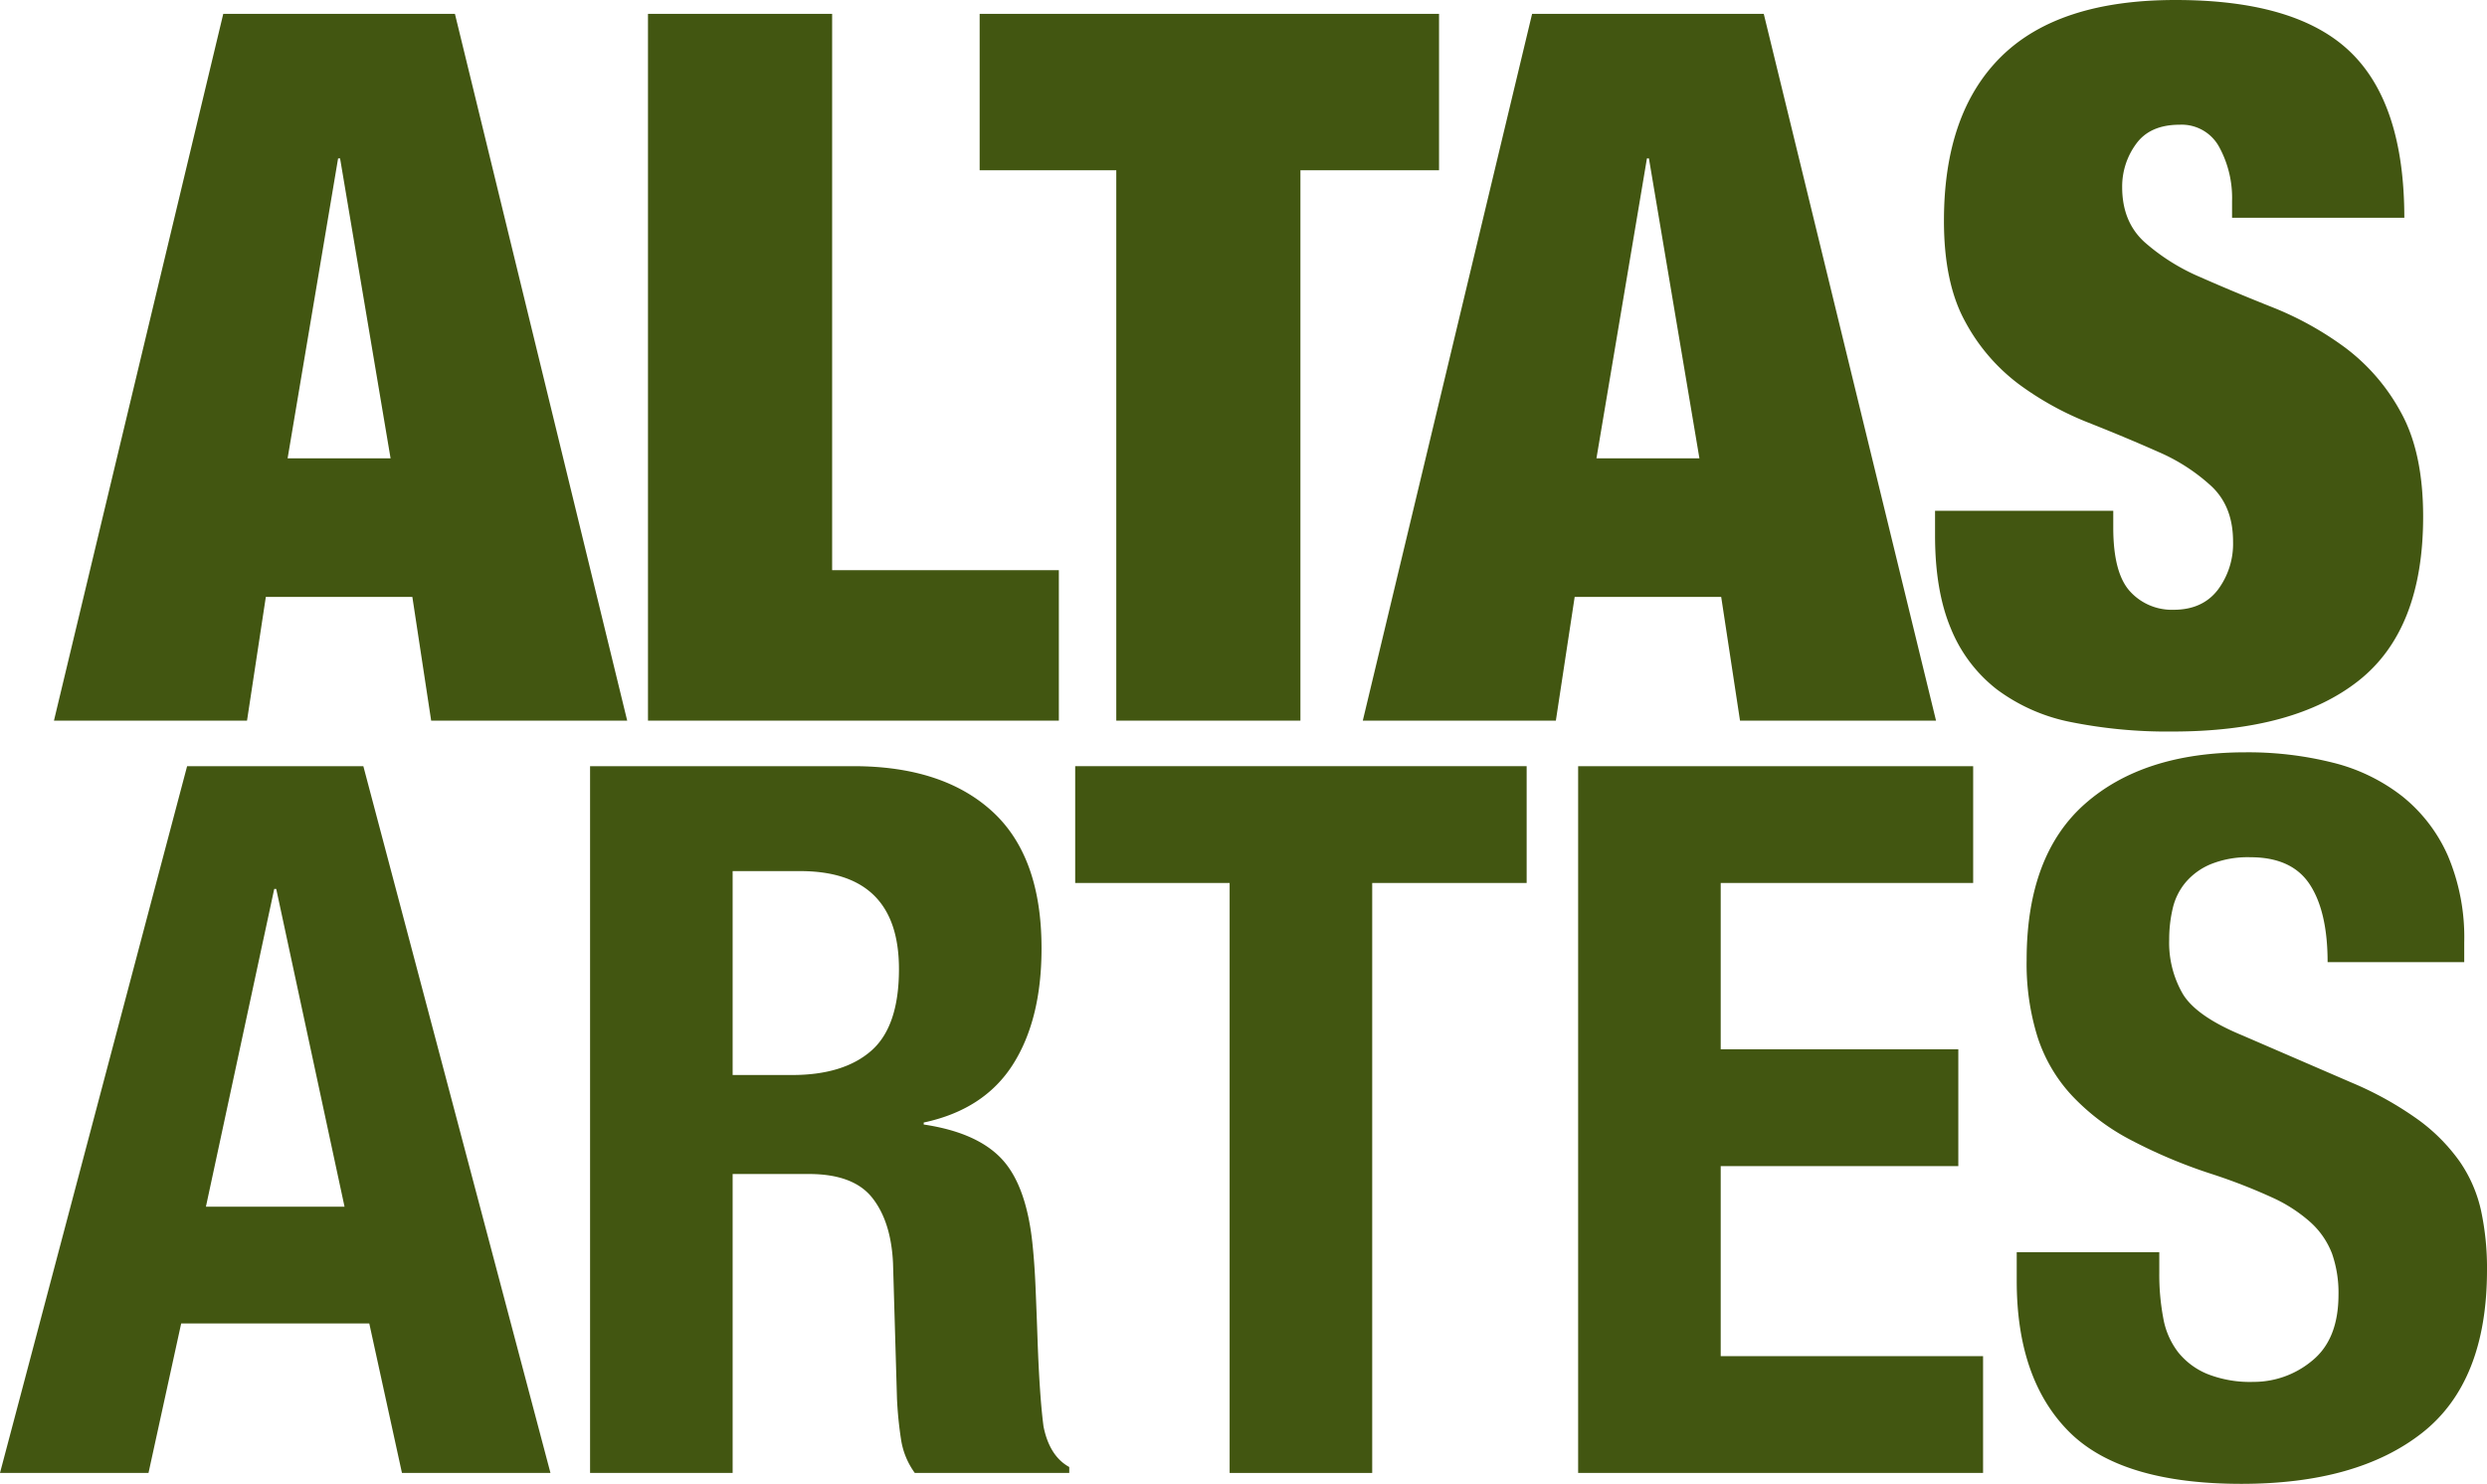
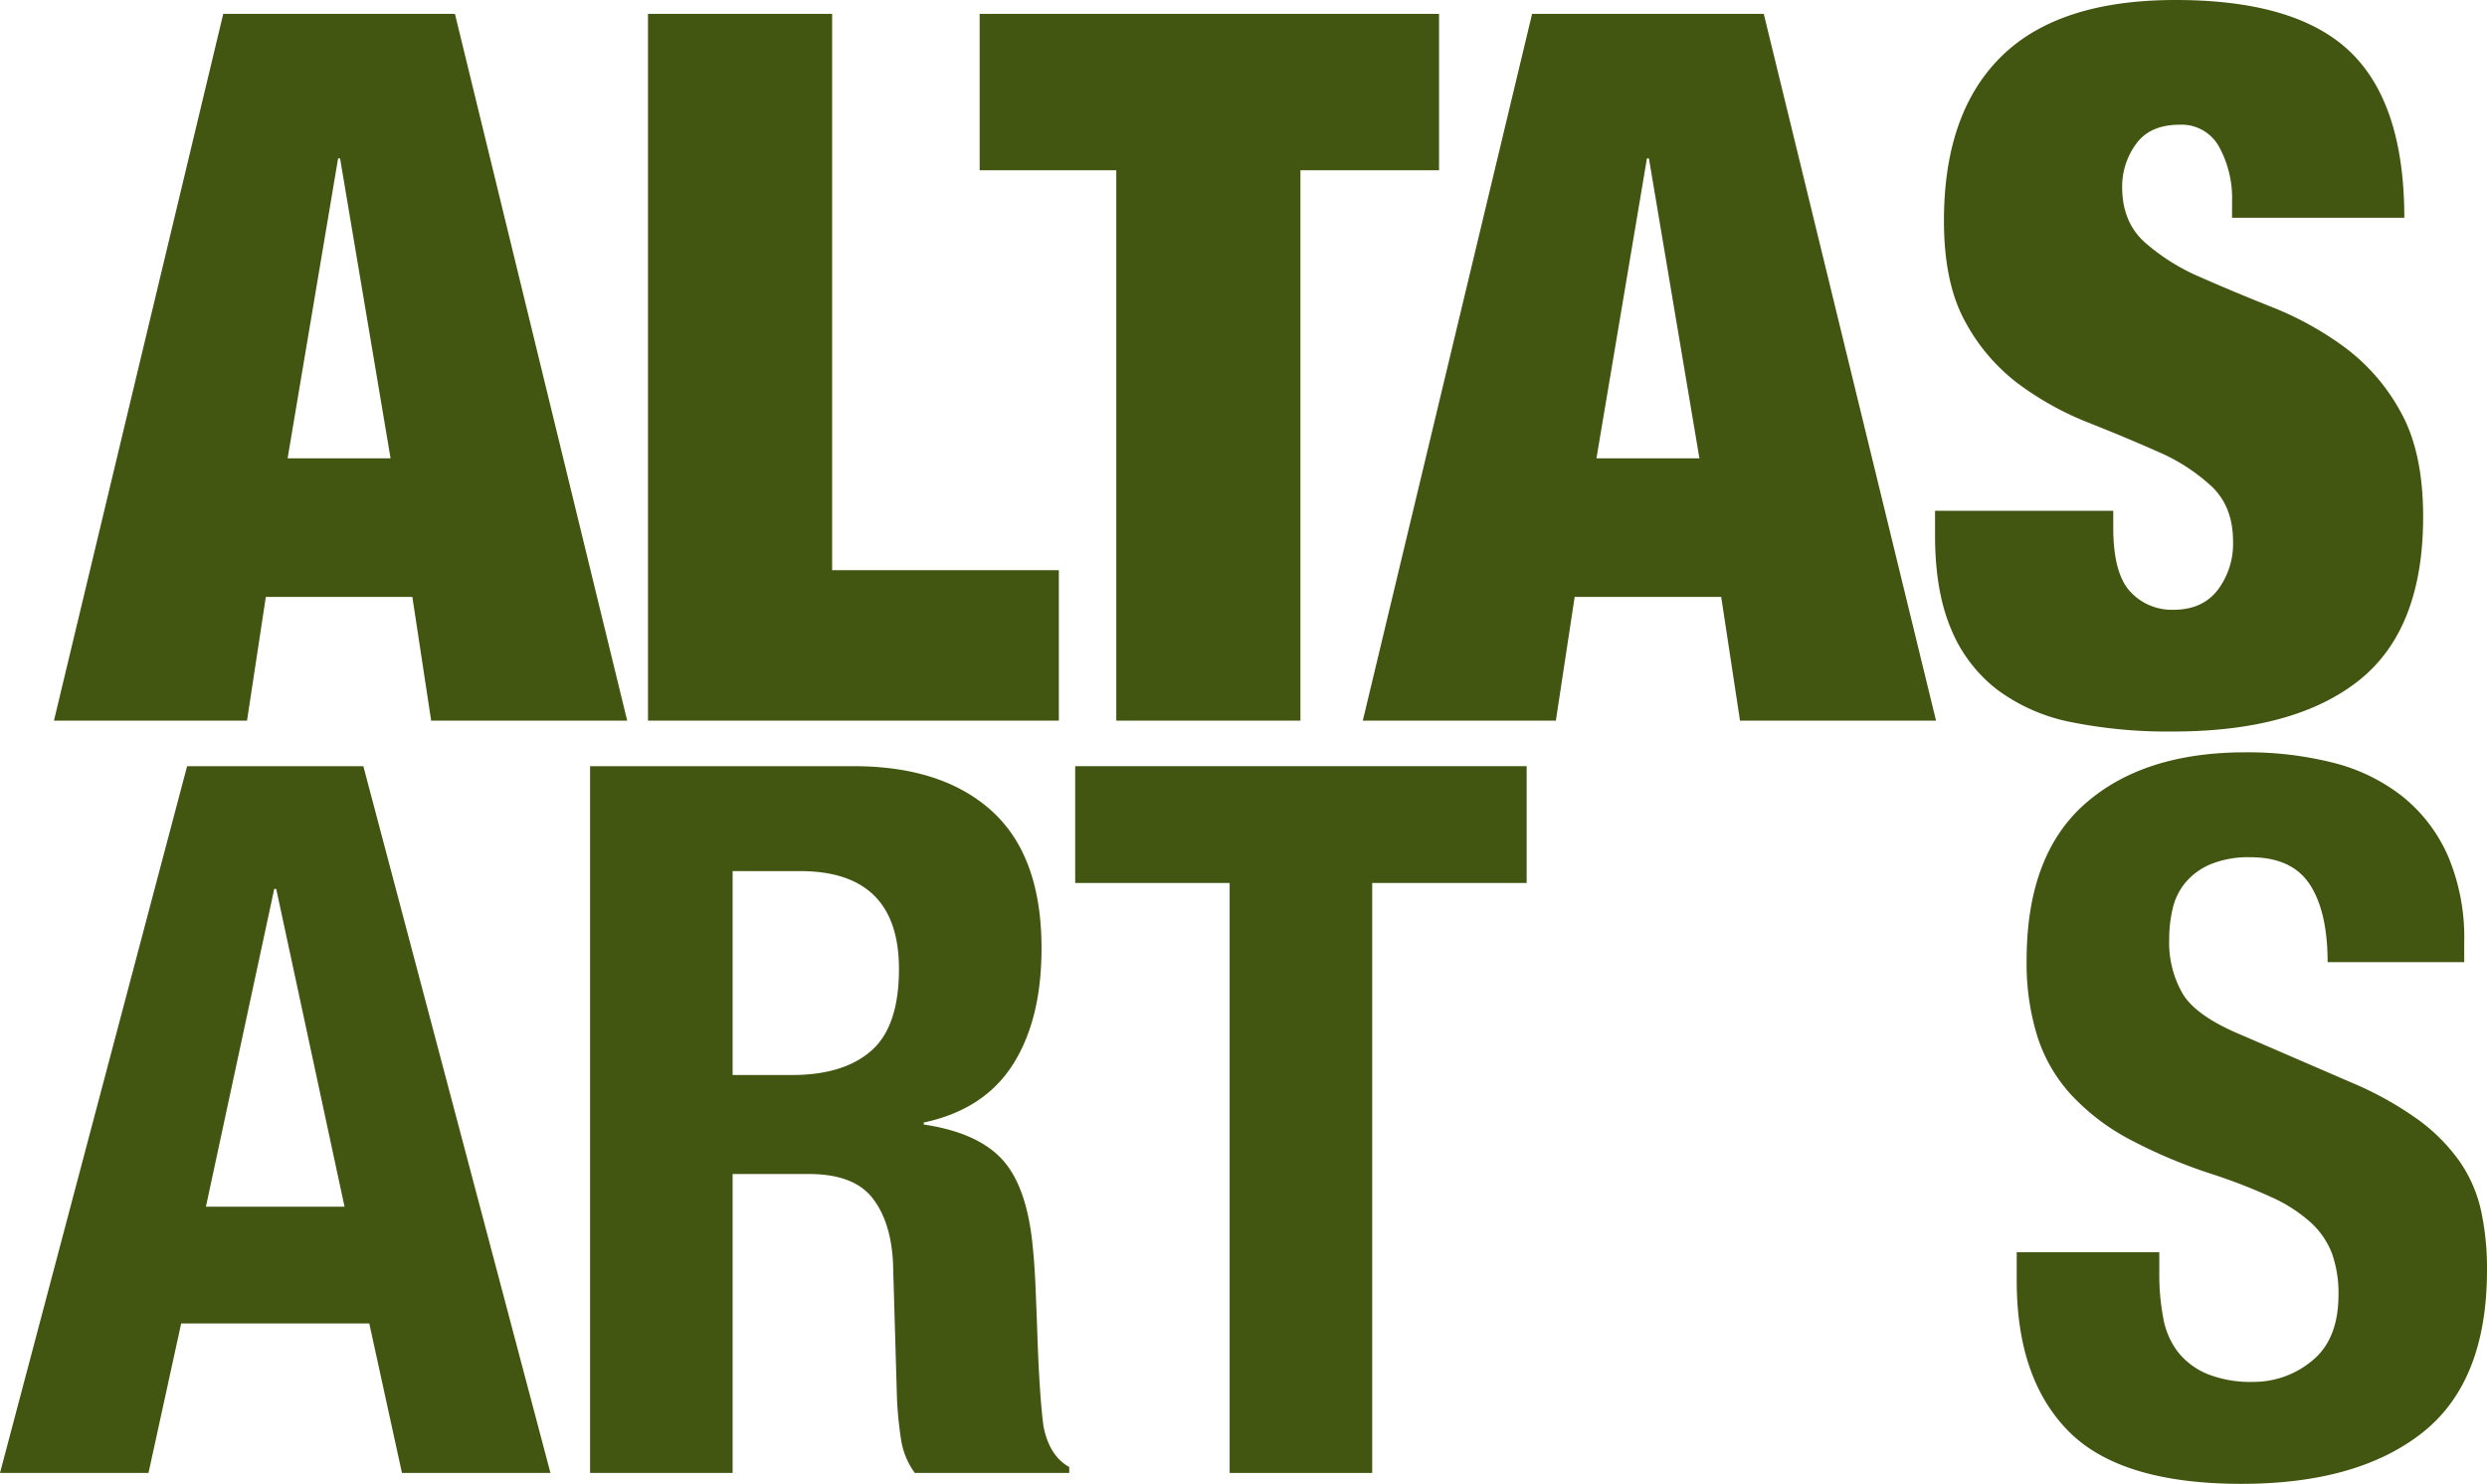
<svg xmlns="http://www.w3.org/2000/svg" viewBox="0 0 502.4 299.8">
  <path d="M340.7,352.9l34.8,142.8H335.9l-3.8-25H302.5l-3.8,25h-39l34.2-142.8Zm-23.6,29.2-10.2,60.6h20.8l-10.2-60.6Z" transform="translate(-248.8 -350.1)" fill="#425611" />
  <path d="M416.9,352.9V465.3h45.8v30.4h-83V352.9Z" transform="translate(-248.8 -350.1)" fill="#425611" />
  <path d="M446.7,384.5V352.9h92.8v31.6h-28V495.7H474.3V384.5Z" transform="translate(-248.8 -350.1)" fill="#425611" />
  <path d="M605.1,352.9l34.8,142.8H600.3l-3.8-25H566.9l-3.8,25h-39l34.2-142.8Zm-23.6,29.2-10.2,60.6h20.8l-10.2-60.6Z" transform="translate(-248.8 -350.1)" fill="#425611" />
  <path d="M699.7,390.7a21.47,21.47,0,0,0-2.6-10.9,8.61,8.61,0,0,0-8-4.5q-6,0-8.8,3.9a14.55,14.55,0,0,0-2.8,8.7q0,7,4.5,11.1a41.62,41.62,0,0,0,11.3,7.1q6.8,3,14.6,6.1a65.39,65.39,0,0,1,14.6,8.1,40.19,40.19,0,0,1,11.3,13.1q4.5,8.1,4.5,21.1,0,22.8-13,33.1t-37.6,10.3a98.66,98.66,0,0,1-20.5-1.9,36.91,36.91,0,0,1-15-6.6,29.67,29.67,0,0,1-9.3-12.3q-3.2-7.61-3.2-18.8v-5h36v3.4q0,9.19,3.4,12.9a11.4,11.4,0,0,0,8.8,3.7q5.8,0,8.9-4a15.5,15.5,0,0,0,3.1-9.8q0-7-4.3-11.1a37.87,37.87,0,0,0-10.8-7q-6.49-2.89-14.1-5.9a61.72,61.72,0,0,1-14.1-7.8,38.52,38.52,0,0,1-10.8-12.6q-4.31-7.8-4.3-20.4,0-21.79,11.6-33.2t35.2-11.4q24.41,0,35.3,10.5t10.9,33.5H699.7Z" transform="translate(-248.8 -350.1)" fill="#425611" />
  <path d="M322.2,504.9,360,647.7H330l-6.6-30.2h-38l-6.6,30.2h-30l37.8-142.8Zm-3.8,89-13.8-64.2h-.4l-13.8,64.2Z" transform="translate(-248.8 -350.1)" fill="#425611" />
  <path d="M421.2,504.9q18,0,28,9.1t10,27.7q0,14.4-5.8,23.5t-18,11.7v.4q10.8,1.61,15.8,7t6.2,17.4q.41,4,.6,8.7c.13,3.13.27,6.63.4,10.5q.41,11.4,1.2,17.4,1.2,6,5.2,8.2v1.2H433.6a15.41,15.41,0,0,1-2.8-6.9,76.62,76.62,0,0,1-.8-8.1l-.8-27.4q-.4-8.4-4.2-13.2t-12.8-4.8H396.8v60.4H368V504.9Zm-12.4,62.4q10.4,0,16-4.9t5.6-16.5q0-19.8-20-19.8H396.8v41.2Z" transform="translate(-248.8 -350.1)" fill="#425611" />
  <path d="M557.2,528.5H526V647.7H497.2V528.5H466V504.9h91.2Z" transform="translate(-248.8 -350.1)" fill="#425611" />
-   <path d="M647.4,528.5h-51v33.6h48v23.6h-48v38.4h53v23.6H567.6V504.9h79.8Z" transform="translate(-248.8 -350.1)" fill="#425611" />
  <path d="M685,607.3a47.12,47.12,0,0,0,.8,9.1,15.86,15.86,0,0,0,3,6.9,14.72,14.72,0,0,0,5.9,4.4,23.41,23.41,0,0,0,9.3,1.6,18.4,18.4,0,0,0,11.9-4.3q5.29-4.31,5.3-13.3a24,24,0,0,0-1.3-8.3,16.47,16.47,0,0,0-4.3-6.3,30.45,30.45,0,0,0-7.9-5.1,114.21,114.21,0,0,0-12.1-4.7,103.38,103.38,0,0,1-16.6-7,44.58,44.58,0,0,1-11.7-8.9,31.66,31.66,0,0,1-6.9-11.8,49.6,49.6,0,0,1-2.2-15.5q0-21.2,11.8-31.6t32.4-10.4a70.42,70.42,0,0,1,17.7,2.1,37.19,37.19,0,0,1,14,6.8,31.79,31.79,0,0,1,9.2,12,42.27,42.27,0,0,1,3.3,17.5v4H719q0-10.2-3.6-15.7t-12-5.5a20.05,20.05,0,0,0-8,1.4,13.37,13.37,0,0,0-5.1,3.7,12.61,12.61,0,0,0-2.6,5.3,27,27,0,0,0-.7,6.2,20.6,20.6,0,0,0,2.8,11.1q2.79,4.5,12,8.3l22.2,9.6a68.34,68.34,0,0,1,13.4,7.5,36.77,36.77,0,0,1,8.3,8.4,28.1,28.1,0,0,1,4.3,9.9,55.42,55.42,0,0,1,1.2,12q0,22.6-13.1,32.9t-36.5,10.3q-24.4,0-34.9-10.6t-10.5-30.4v-5.8H685Z" transform="translate(-248.8 -350.1)" fill="#425611" />
</svg>